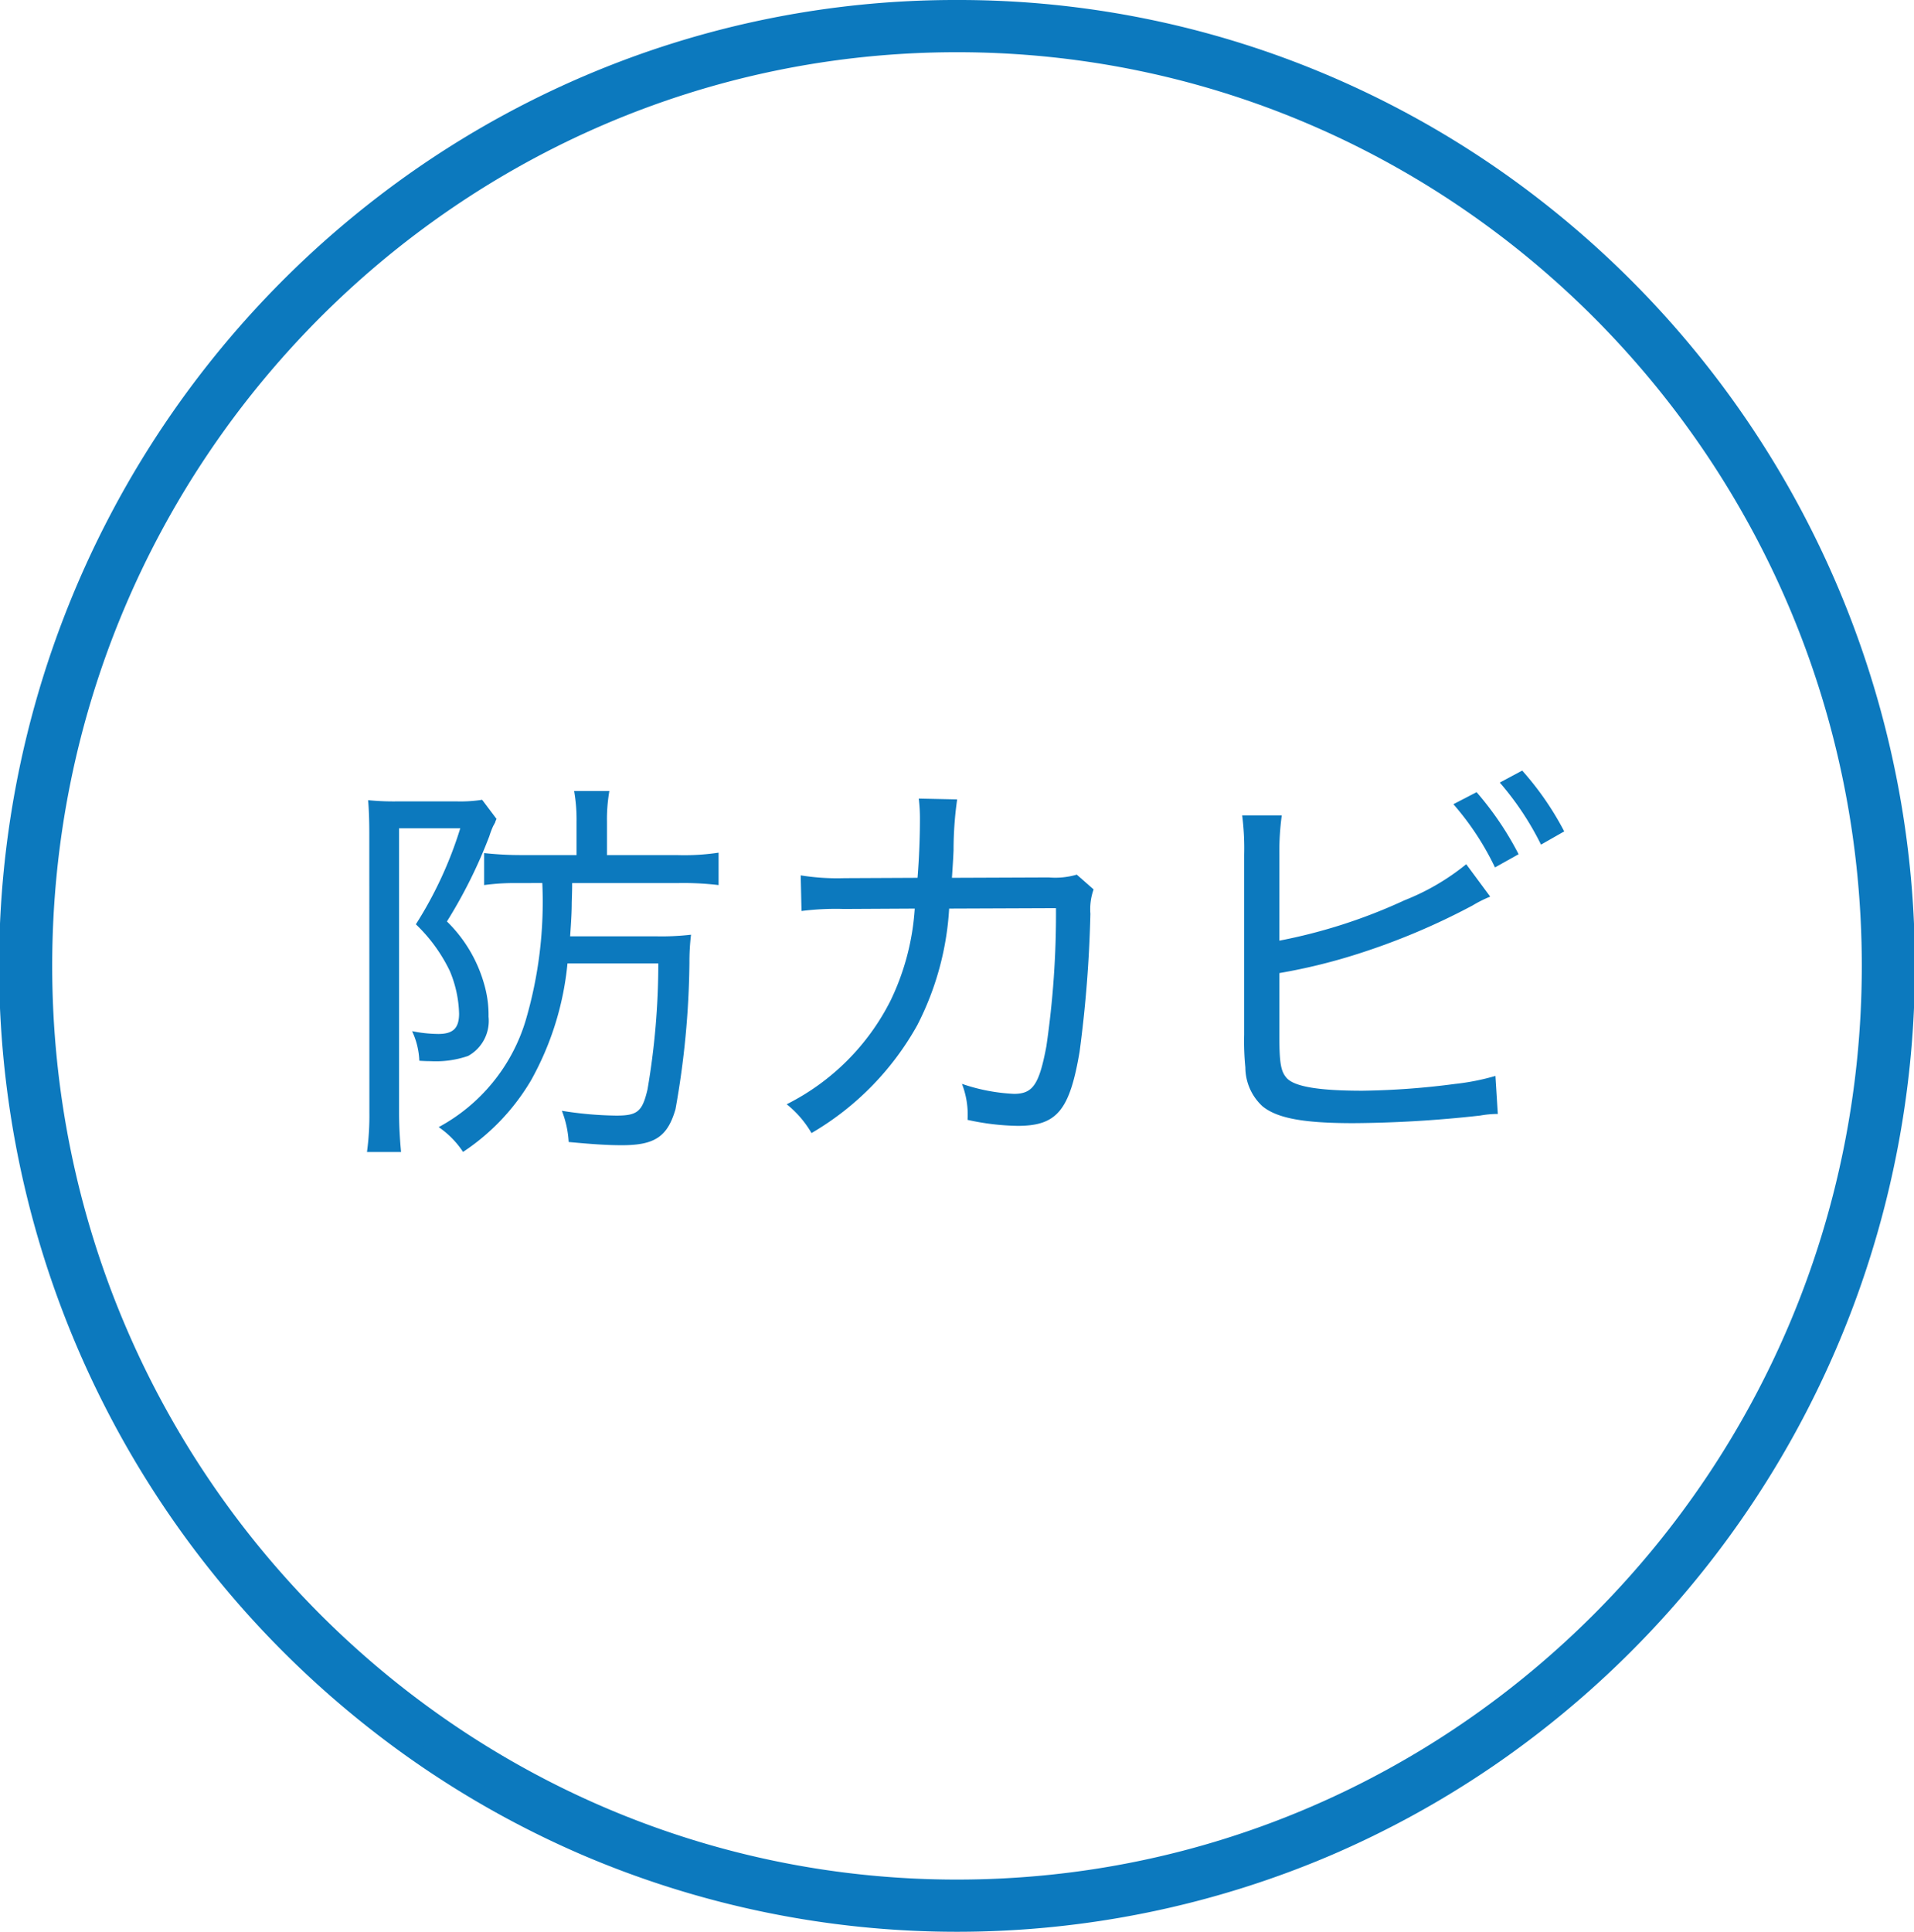
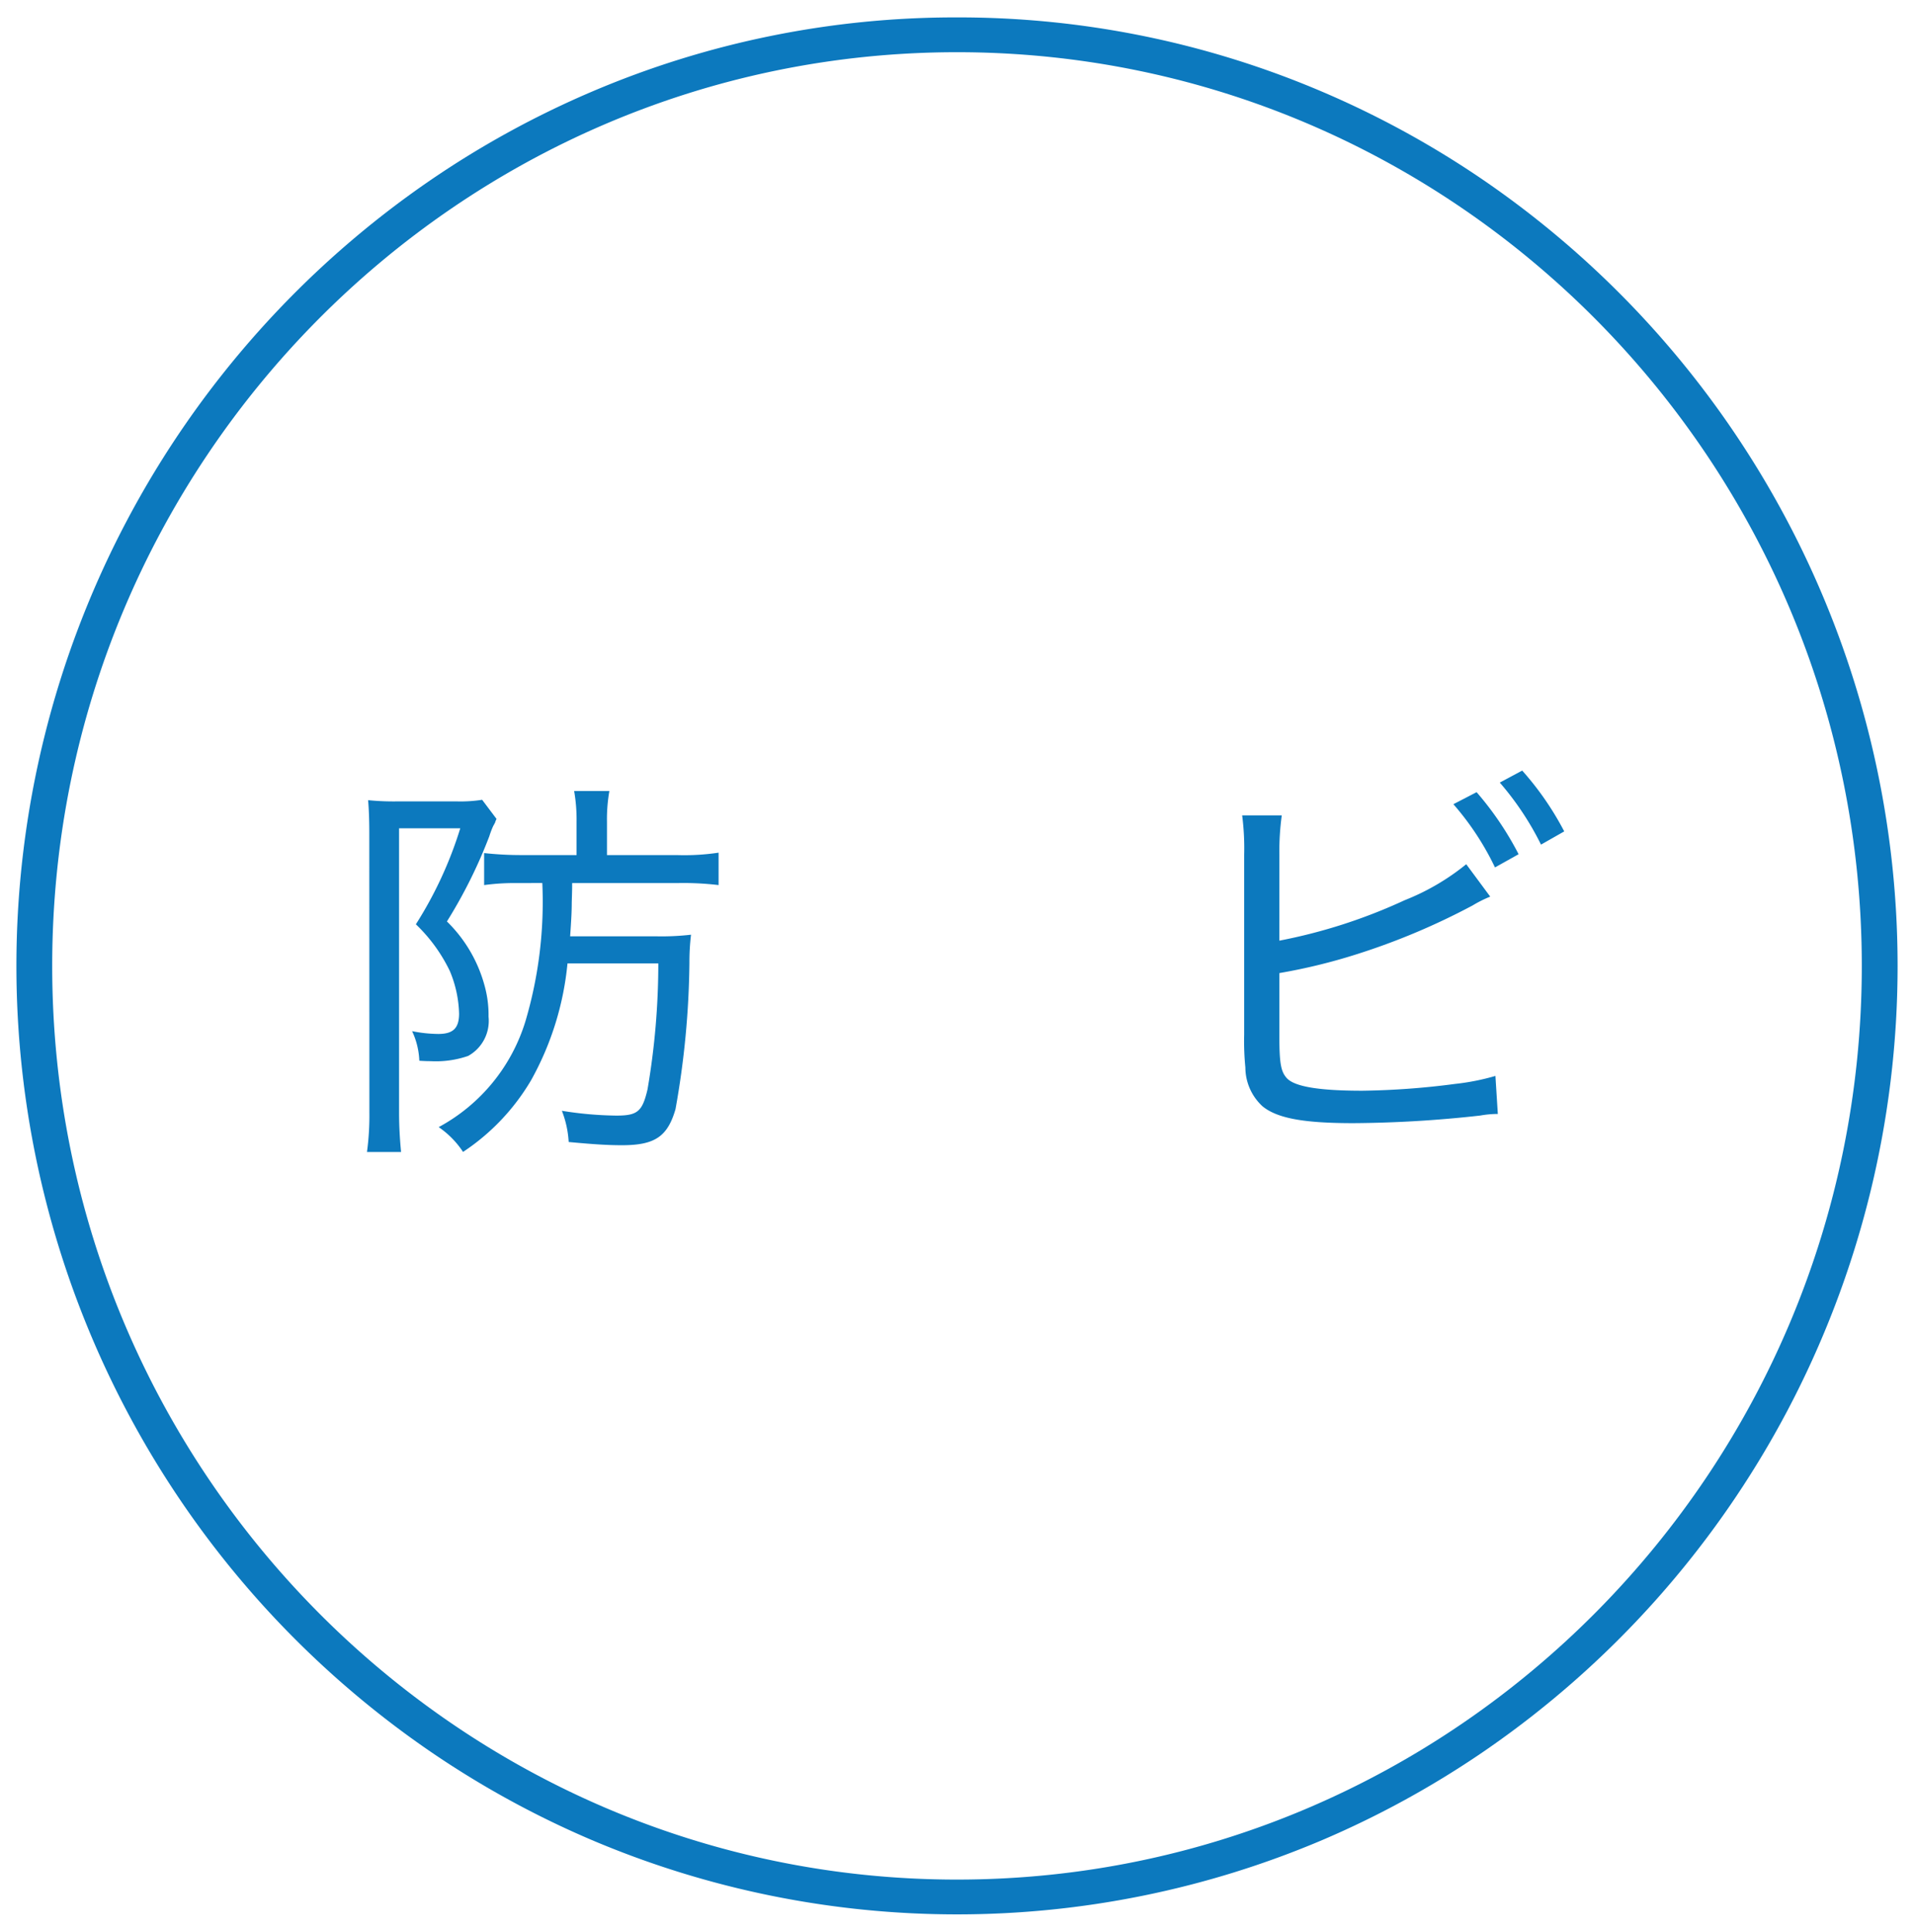
<svg xmlns="http://www.w3.org/2000/svg" width="110" height="111" viewBox="0 0 110 111">
  <g transform="translate(-816.19 -3272.785)">
    <g transform="translate(363.081 733.781)">
-       <path d="M54-1A54.232,54.232,0,0,1,75.412,3.363a54.854,54.854,0,0,1,9.343,5.118,55.727,55.727,0,0,1,0,92.037,54.854,54.854,0,0,1-9.343,5.118,54.72,54.72,0,0,1-42.824,0,54.854,54.854,0,0,1-9.343-5.118,55.727,55.727,0,0,1,0-92.037,54.854,54.854,0,0,1,9.343-5.118A54.232,54.232,0,0,1,54-1Zm0,109c29.224,0,53-24,53-53.5S83.224,1,54,1,1,25,1,54.5,24.776,108,54,108Z" transform="translate(454.109 2540.004)" fill="#0c79be" />
      <path d="M53-1A53.238,53.238,0,0,1,74.023,3.285,53.854,53.854,0,0,1,83.2,8.311a54.726,54.726,0,0,1,0,90.378,53.853,53.853,0,0,1-9.174,5.026,53.717,53.717,0,0,1-42.045,0A53.853,53.853,0,0,1,22.8,98.689a54.726,54.726,0,0,1,0-90.378,53.854,53.854,0,0,1,9.174-5.026A53.238,53.238,0,0,1,53-1Zm0,107c28.673,0,52-23.551,52-52.5S81.673,1,53,1,1,24.551,1,53.5,24.327,106,53,106Z" transform="translate(455.109 2541.004)" fill="#0c79be" />
    </g>
    <g transform="translate(363.081 733.781)" style="isolation:isolate">
      <g style="isolation:isolate">
        <path d="M474.333,2586.846c0-.667-.023-1.38-.069-1.864a14.739,14.739,0,0,0,1.656.07h3.449a8.077,8.077,0,0,0,1.449-.092l.828,1.1a1.185,1.185,0,0,0-.092.23c-.023.023-.046.093-.093.161a4.893,4.893,0,0,0-.229.6,28.229,28.229,0,0,1-2.438,4.9,8.1,8.1,0,0,1,2.162,3.68,6.268,6.268,0,0,1,.23,1.793,2.3,2.3,0,0,1-1.173,2.254,5.686,5.686,0,0,1-2.161.3c-.116,0-.276,0-.644-.024a4.4,4.4,0,0,0-.415-1.7,7.926,7.926,0,0,0,1.5.161c.85,0,1.2-.322,1.2-1.173a6.744,6.744,0,0,0-.529-2.437,9.226,9.226,0,0,0-1.955-2.691,22.731,22.731,0,0,0,2.553-5.518h-3.518v16.326c0,.828.046,1.541.115,2.276H474.2a15.644,15.644,0,0,0,.138-2.276Zm8.577,2.9a13.053,13.053,0,0,0-1.977.114v-1.839a19.317,19.317,0,0,0,2.184.115h3.128v-1.908a9.607,9.607,0,0,0-.139-1.771h2.024a9.355,9.355,0,0,0-.138,1.771v1.908h4a13.28,13.28,0,0,0,2.415-.138v1.862a17.04,17.04,0,0,0-2.391-.114h-6.025c0,.345,0,.345-.023,1.126,0,.46-.023.944-.093,1.932H490.8a14.794,14.794,0,0,0,2.023-.092,13.232,13.232,0,0,0-.092,1.609,50.071,50.071,0,0,1-.8,8.416c-.46,1.587-1.2,2.071-3.081,2.071-.782,0-1.564-.046-3.058-.185a5.809,5.809,0,0,0-.391-1.793,20.941,20.941,0,0,0,3.127.276c1.219,0,1.495-.23,1.794-1.5a42.842,42.842,0,0,0,.621-7.244h-5.22a17.108,17.108,0,0,1-2.093,6.715,12.616,12.616,0,0,1-3.909,4.116,5.192,5.192,0,0,0-1.4-1.425,10.343,10.343,0,0,0,4.989-6.094,24.146,24.146,0,0,0,.966-7.933Z" fill="#0c79be" />
-         <path d="M505.841,2589.443c.093-1.126.138-2.39.138-3.334a9.451,9.451,0,0,0-.068-1.218l2.207.046a20.773,20.773,0,0,0-.207,2.92c-.023.575-.046.851-.092,1.586l5.565-.022a4.4,4.4,0,0,0,1.61-.161l.965.85a3.392,3.392,0,0,0-.184,1.4,72.287,72.287,0,0,1-.621,7.932c-.574,3.381-1.31,4.254-3.564,4.254a14.215,14.215,0,0,1-2.874-.345,4.9,4.9,0,0,0-.322-2.069,10.7,10.7,0,0,0,2.989.575c1.081,0,1.449-.529,1.863-2.736a52.708,52.708,0,0,0,.552-7.934l-6.14.024a16.738,16.738,0,0,1-1.84,6.714,16.43,16.43,0,0,1-6.07,6.185,5.908,5.908,0,0,0-1.426-1.655,13.421,13.421,0,0,0,5.979-5.979,14.263,14.263,0,0,0,1.38-5.265l-4.071.022a15.783,15.783,0,0,0-2.437.116l-.046-2.047a13.118,13.118,0,0,0,2.506.161Z" fill="#0c79be" />
        <path d="M526.634,2593.054a31.065,31.065,0,0,0,7.2-2.323,13.417,13.417,0,0,0,3.541-2.069l1.379,1.862a6.923,6.923,0,0,0-1.011.506,39.377,39.377,0,0,1-6.669,2.806,33.091,33.091,0,0,1-4.438,1.081v3.633c0,1.563.092,2.047.437,2.414.46.483,1.863.713,4.323.713a44.608,44.608,0,0,0,5.335-.391,13.348,13.348,0,0,0,2.322-.46l.138,2.185a5.753,5.753,0,0,0-1.011.092,69.019,69.019,0,0,1-7.29.437c-2.851,0-4.369-.276-5.22-.966a3.041,3.041,0,0,1-.988-2.23,15.441,15.441,0,0,1-.069-1.886V2588.11a14.72,14.72,0,0,0-.115-2.254h2.276a15.246,15.246,0,0,0-.138,2.277Zm11.337-8.532a18.058,18.058,0,0,1,2.414,3.565l-1.357.759a16.047,16.047,0,0,0-2.391-3.633Zm2.621-1.241a17.184,17.184,0,0,1,2.415,3.495l-1.334.759a16.852,16.852,0,0,0-2.369-3.564Z" fill="#0c79be" />
      </g>
    </g>
  </g>
</svg>